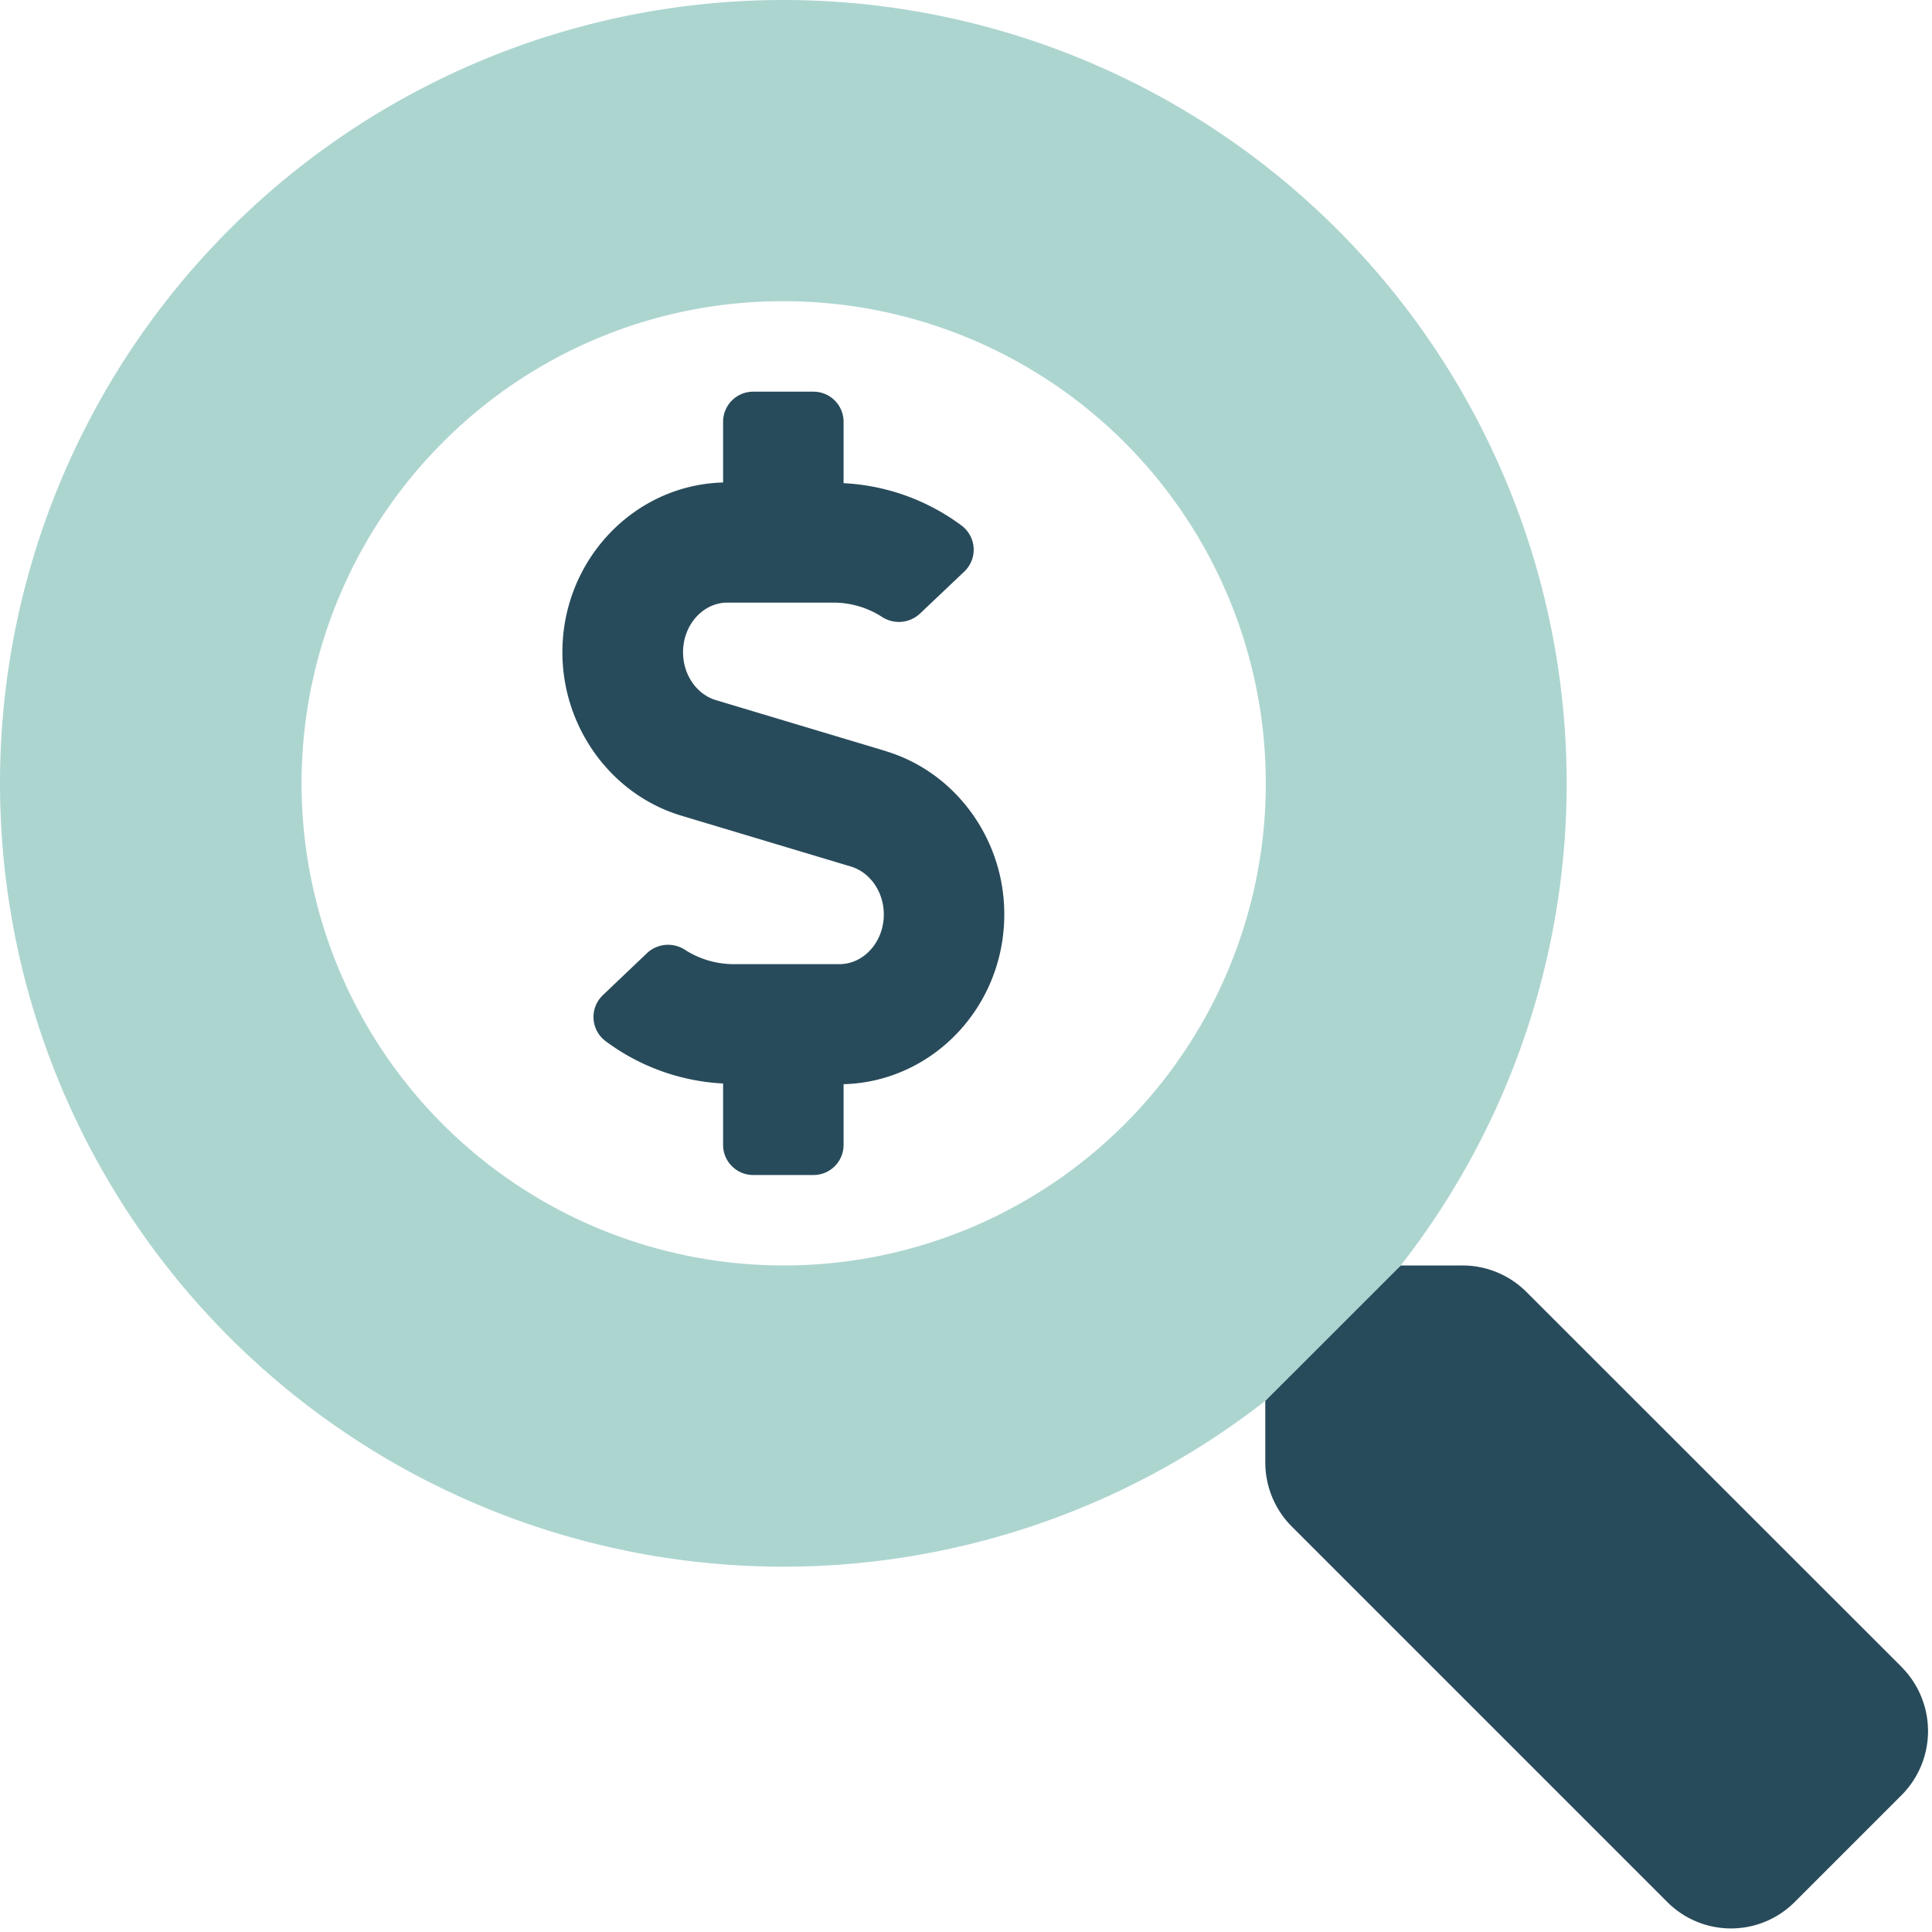
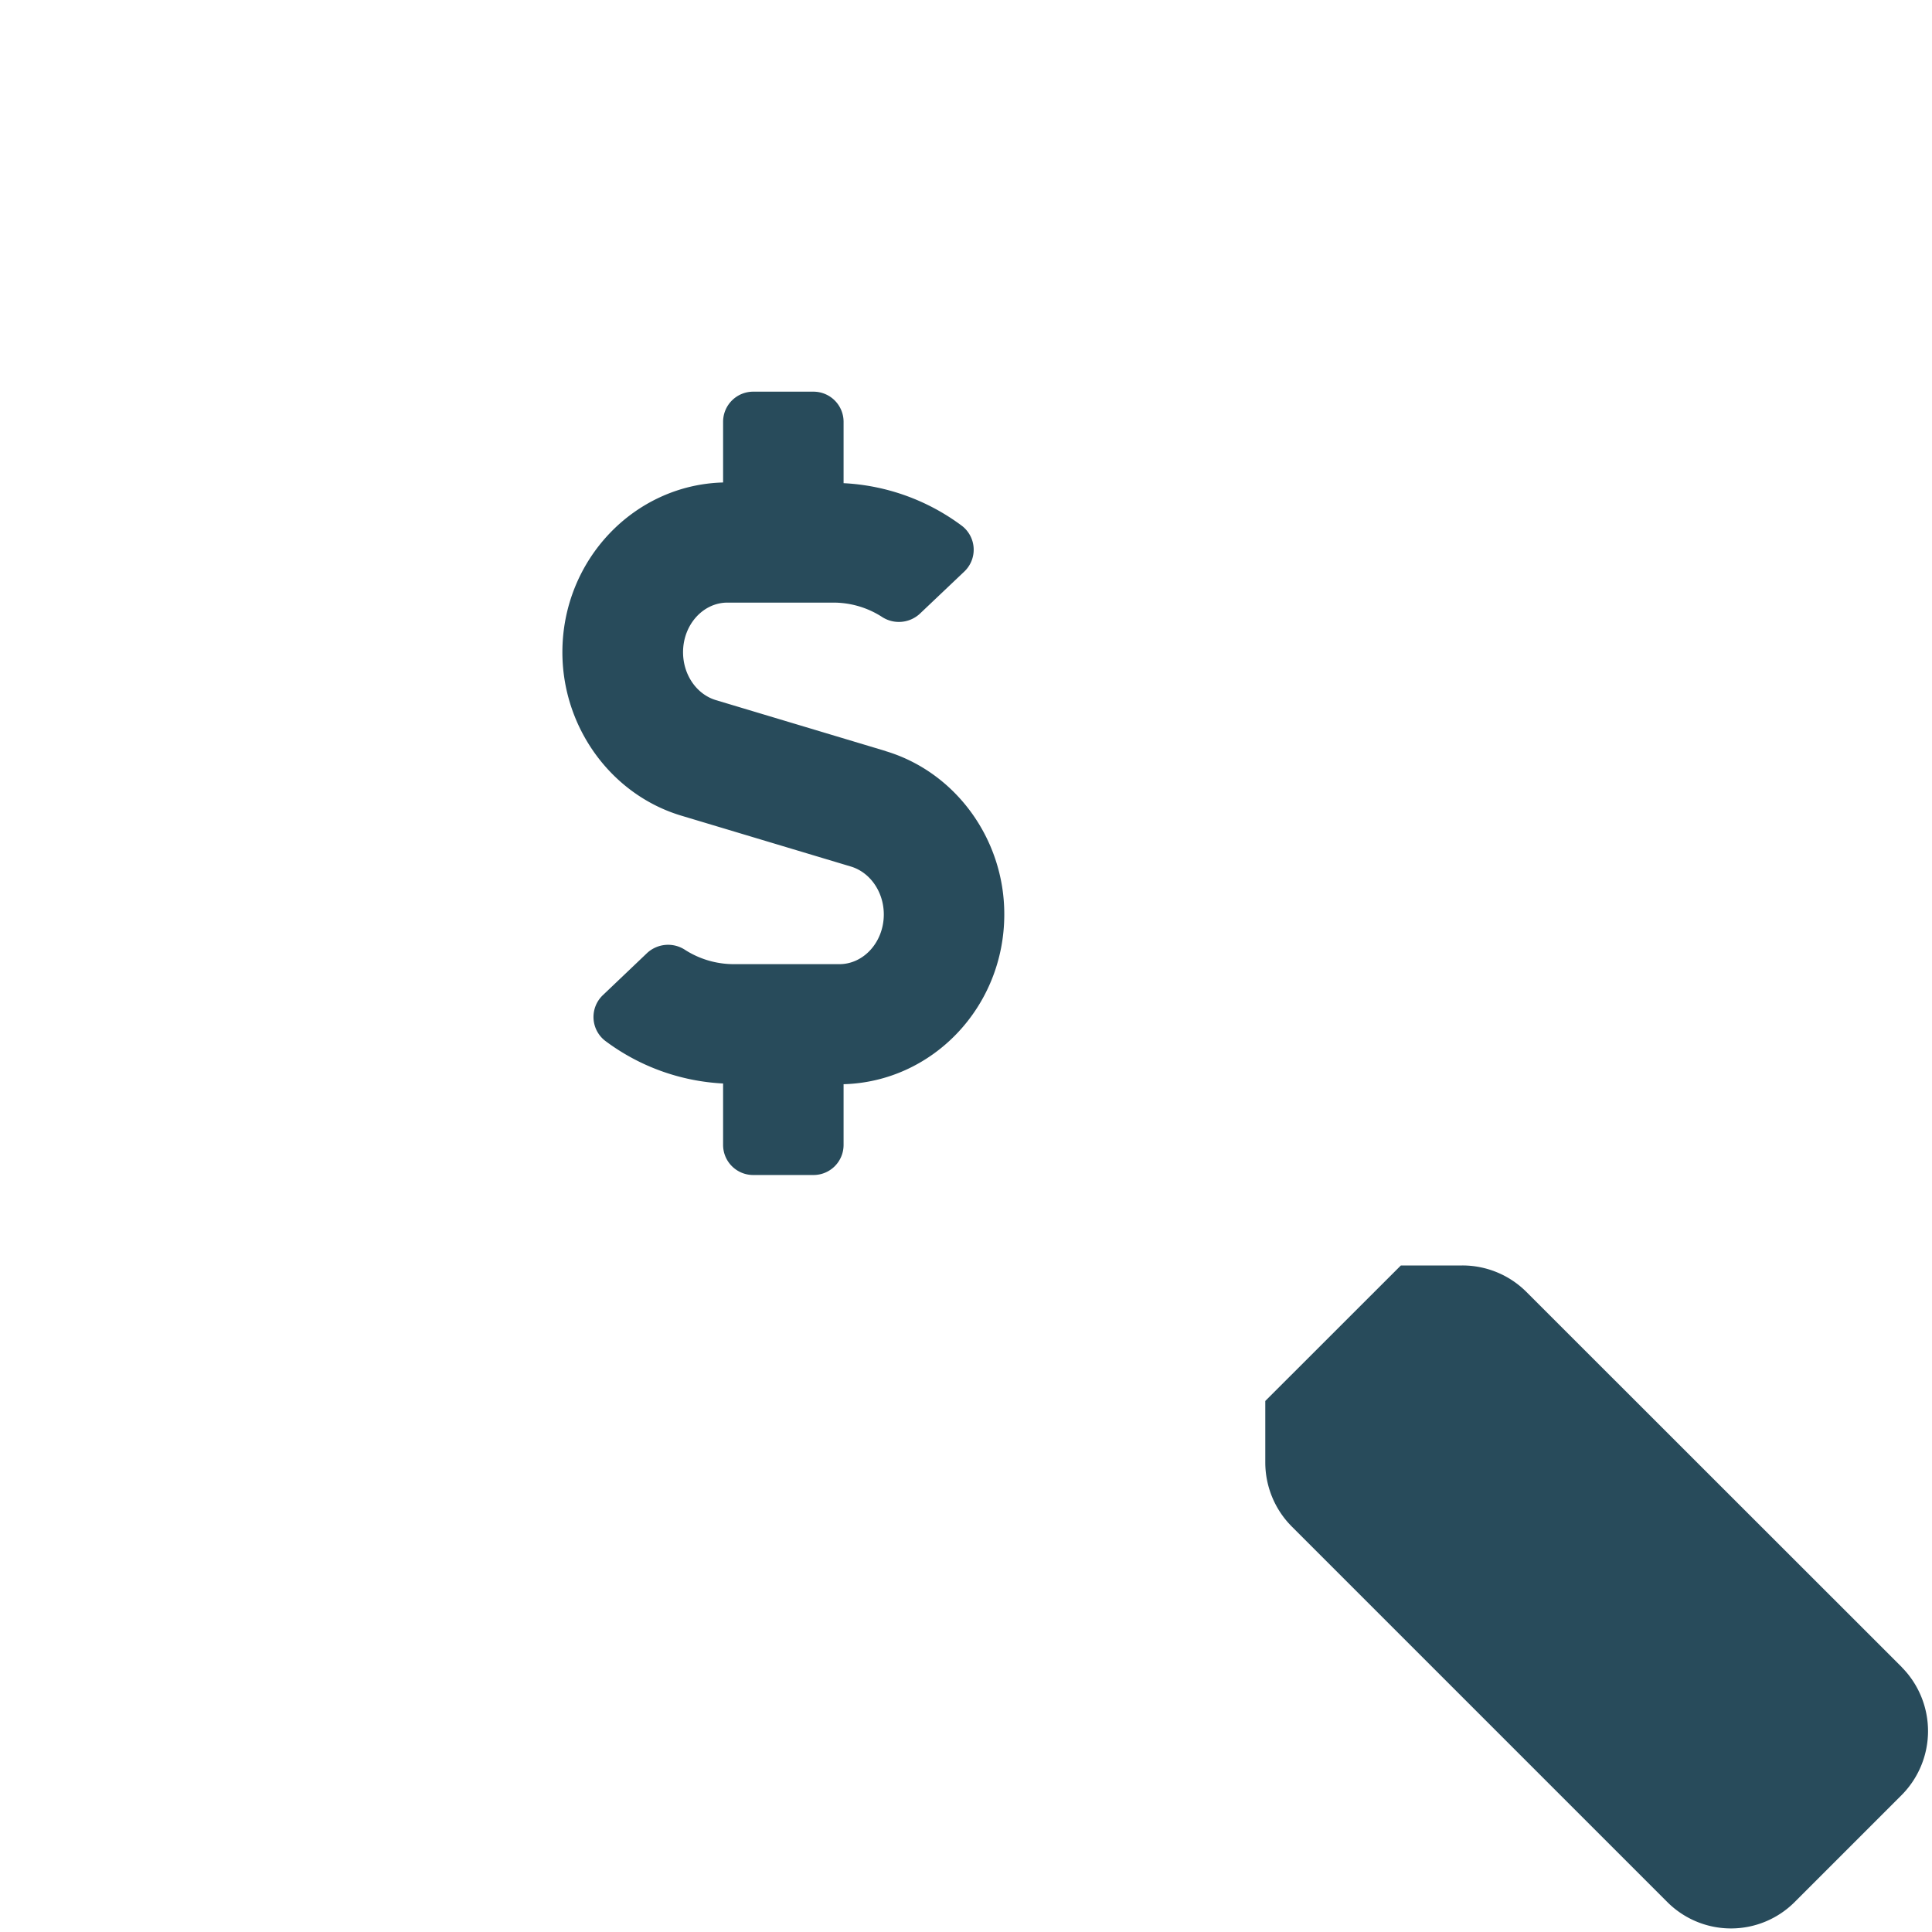
<svg xmlns="http://www.w3.org/2000/svg" width="22" height="22" viewBox="0 0 22 22">
  <g fill-rule="nonzero" fill="none">
-     <path d="M8.92 3.43A5.49 5.49 0 1 1 5.04 5.04 5.453 5.453 0 0 1 8.92 3.43M8.92 0A8.92 8.92 0 0 0 0 8.92a8.92 8.92 0 0 0 8.92 8.92 8.92 8.92 0 0 0 8.92-8.92A8.92 8.92 0 0 0 8.92 0z" fill="#34968B" opacity=".4" />
    <path d="m10.084 8.552-1.93-.579c-.222-.066-.376-.29-.376-.546 0-.312.227-.565.506-.565h1.205c.195 0 .385.055.55.16a.352.352 0 0 0 .434-.032l.506-.48a.343.343 0 0 0-.025-.522 2.456 2.456 0 0 0-1.348-.486v-.699a.343.343 0 0 0-.343-.343h-.686a.343.343 0 0 0-.343.343v.691c-1.013.027-1.83.882-1.83 1.933 0 .858.557 1.622 1.354 1.861l1.93.579c.221.066.376.29.376.546 0 .312-.227.566-.506.566H8.354a1.03 1.03 0 0 1-.549-.16.352.352 0 0 0-.434.031l-.505.481a.343.343 0 0 0 .024.52c.39.293.858.462 1.344.487v.699c0 .19.154.343.343.343h.686c.19 0 .343-.153.343-.343v-.691c1.014-.027 1.83-.881 1.83-1.933.002-.857-.555-1.622-1.352-1.86zm11.573 10.433L17.38 14.71a1.03 1.03 0 0 0-.729-.3h-.699l-1.544 1.543v.7c0 .272.108.535.3.728l4.276 4.276a1.025 1.025 0 0 0 1.454 0l1.214-1.214a1.034 1.034 0 0 0 .004-1.458z" fill="#284B5B" />
  </g>
</svg>